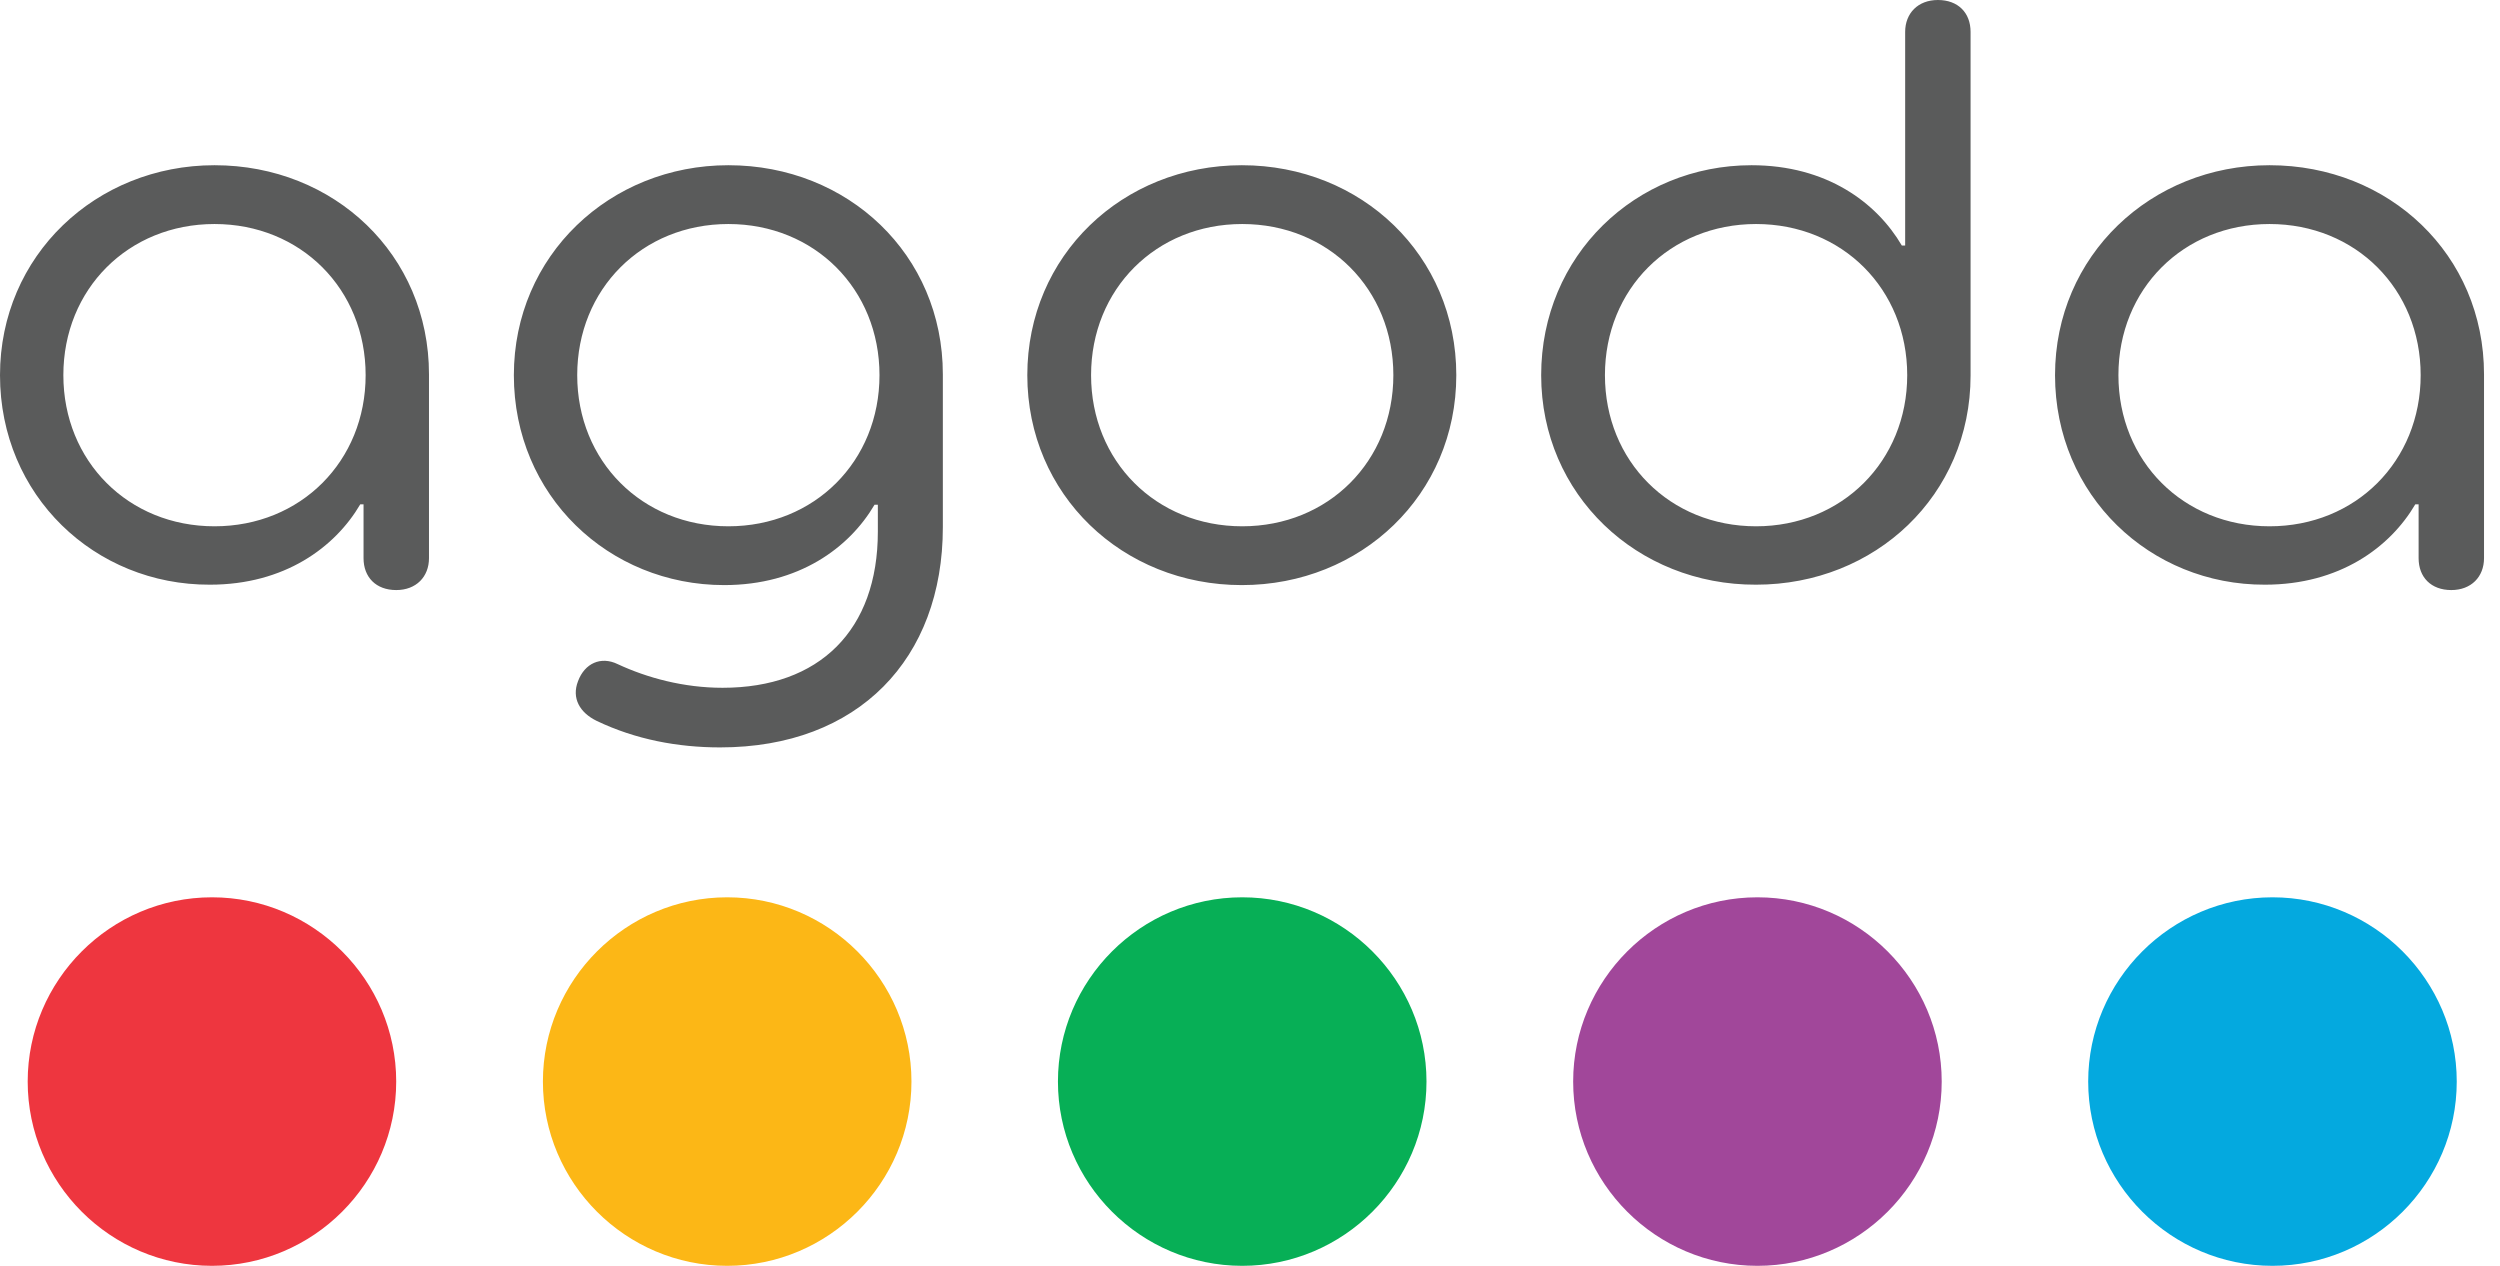
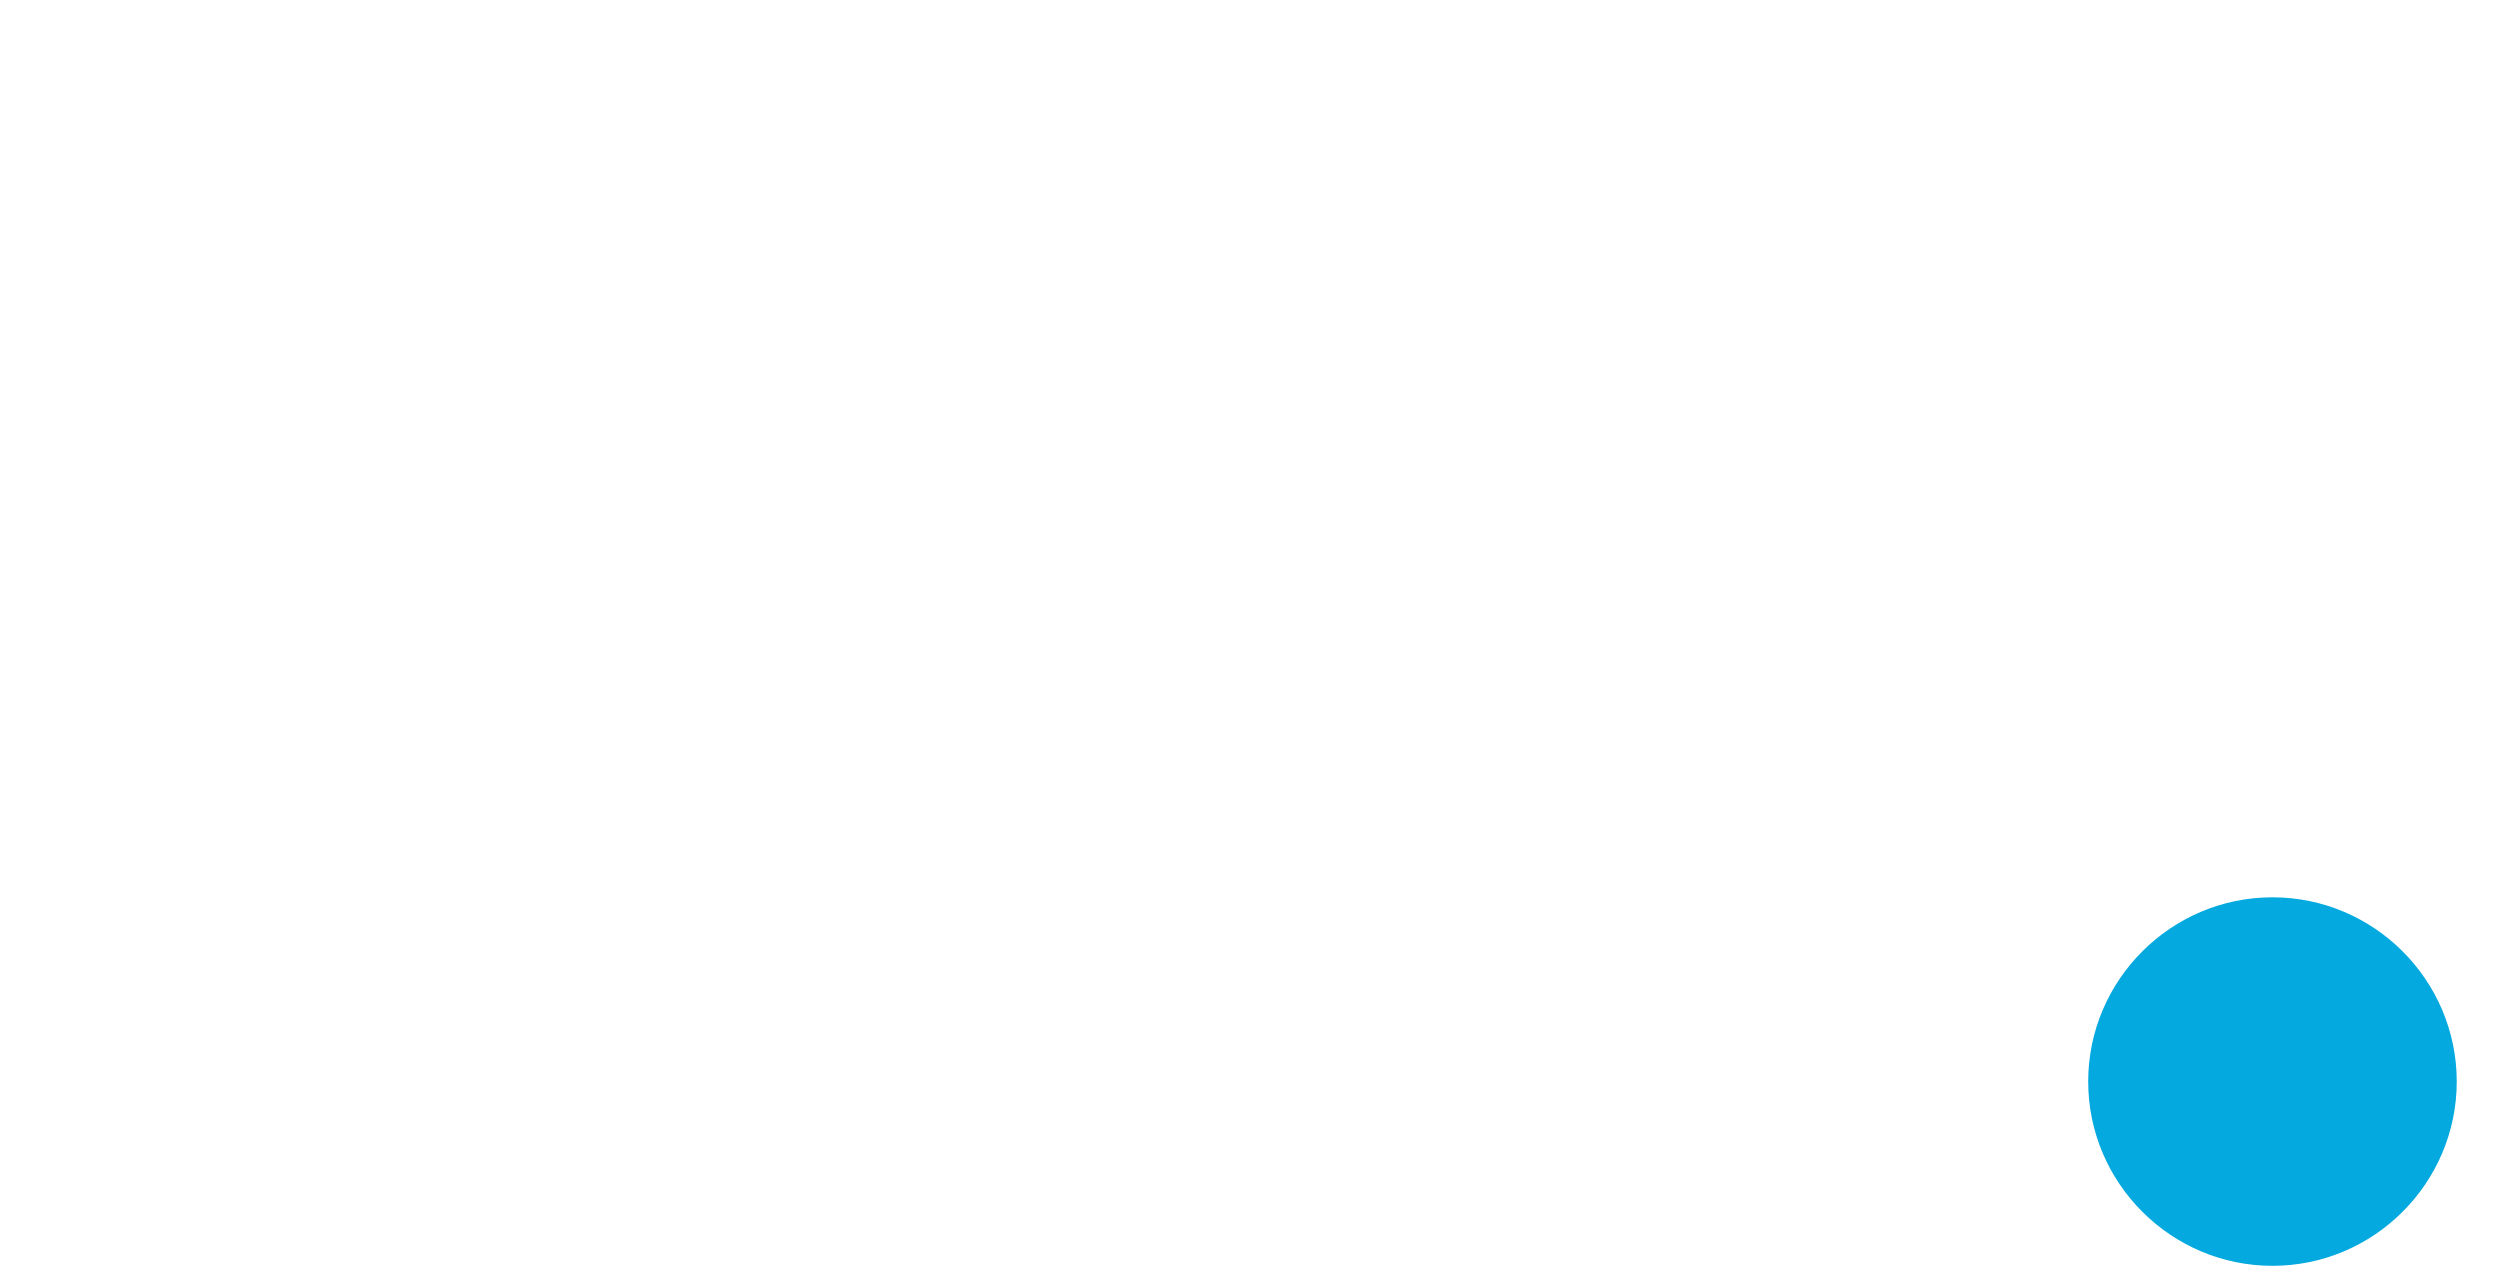
<svg xmlns="http://www.w3.org/2000/svg" width="79" height="40" viewBox="0 0 79 40" fill="none">
-   <path d="M22.979 28.355C19.773 28.355 17.156 30.972 17.156 34.177C17.156 37.383 19.773 40 22.979 40C26.185 40 28.802 37.383 28.802 34.177C28.802 30.972 26.185 28.355 22.979 28.355Z" fill="#FCB716" />
-   <path d="M6.698 28.355C3.492 28.355 0.875 30.972 0.875 34.177C0.875 37.383 3.492 40 6.698 40C9.903 40 12.52 37.383 12.52 34.177C12.52 30.972 9.903 28.355 6.698 28.355Z" fill="#EE363F" />
-   <path d="M39.254 28.355C36.048 28.355 33.431 30.972 33.431 34.177C33.431 37.383 36.048 40 39.254 40C42.46 40 45.077 37.383 45.077 34.177C45.077 30.972 42.46 28.355 39.254 28.355Z" fill="#07AF56" />
  <path d="M71.81 28.355C68.604 28.355 65.987 30.972 65.987 34.177C65.987 37.383 68.604 40 71.81 40C75.016 40 77.633 37.383 77.633 34.177C77.633 30.972 75.016 28.355 71.81 28.355Z" fill="#04A9DF" />
-   <path d="M55.535 28.355C52.329 28.355 49.712 30.972 49.712 34.177C49.712 37.383 52.329 40 55.535 40C58.741 40 61.358 37.383 61.358 34.177C61.358 30.972 58.741 28.355 55.535 28.355Z" fill="#A1479A" />
-   <path d="M0 11.855C0 8.073 3.036 5.221 6.778 5.221C10.559 5.221 13.556 8.047 13.556 11.829V17.638C13.556 18.227 13.15 18.646 12.522 18.646C11.881 18.646 11.488 18.24 11.488 17.638V15.937H11.384C10.586 17.298 8.989 18.476 6.634 18.476C2.996 18.489 0 15.662 0 11.855ZM11.554 11.855C11.554 9.133 9.5 7.079 6.778 7.079C4.056 7.079 2.002 9.133 2.002 11.855C2.002 14.576 4.056 16.631 6.778 16.631C9.5 16.631 11.554 14.576 11.554 11.855ZM18.855 22.78C18.319 22.519 18.057 22.061 18.266 21.524C18.476 20.962 18.986 20.726 19.522 20.988C20.451 21.42 21.603 21.734 22.833 21.734C25.895 21.734 27.74 19.915 27.74 16.801V15.95H27.635C26.837 17.311 25.241 18.489 22.885 18.489C19.235 18.489 16.238 15.662 16.238 11.855C16.238 8.073 19.274 5.221 23.016 5.221C26.797 5.221 29.794 8.047 29.794 11.829V16.657C29.794 20.818 27.125 23.618 22.754 23.618C21.42 23.618 20.085 23.369 18.855 22.78ZM27.792 11.855C27.792 9.133 25.738 7.079 23.016 7.079C20.294 7.079 18.24 9.133 18.24 11.855C18.24 14.576 20.294 16.631 23.016 16.631C25.738 16.631 27.792 14.576 27.792 11.855ZM32.463 11.855C32.463 8.073 35.473 5.221 39.241 5.221C43.023 5.221 46.019 8.073 46.019 11.855C46.019 15.636 43.01 18.489 39.241 18.489C35.473 18.489 32.463 15.636 32.463 11.855ZM44.03 11.855C44.03 9.133 41.976 7.079 39.254 7.079C36.533 7.079 34.478 9.133 34.478 11.855C34.478 14.576 36.533 16.631 39.254 16.631C41.976 16.631 44.03 14.576 44.03 11.855ZM48.701 11.855C48.701 8.073 51.685 5.221 55.348 5.221C57.717 5.221 59.3 6.398 60.098 7.759H60.203V1.008C60.203 0.419 60.608 0 61.237 0C61.878 0 62.27 0.406 62.27 1.008V11.868C62.27 15.649 59.261 18.476 55.492 18.476C51.737 18.489 48.701 15.636 48.701 11.855ZM60.268 11.855C60.268 9.133 58.214 7.079 55.492 7.079C52.771 7.079 50.716 9.133 50.716 11.855C50.716 14.576 52.771 16.631 55.492 16.631C58.201 16.631 60.268 14.576 60.268 11.855ZM64.939 11.855C64.939 8.073 67.975 5.221 71.717 5.221C75.499 5.221 78.495 8.047 78.495 11.829V17.638C78.495 18.227 78.09 18.646 77.462 18.646C76.82 18.646 76.428 18.24 76.428 17.638V15.937H76.323C75.525 17.298 73.929 18.476 71.573 18.476C67.949 18.489 64.939 15.662 64.939 11.855ZM76.493 11.855C76.493 9.133 74.439 7.079 71.717 7.079C68.996 7.079 66.942 9.133 66.942 11.855C66.942 14.576 68.996 16.631 71.717 16.631C74.439 16.631 76.493 14.576 76.493 11.855Z" fill="#5A5B5B" />
</svg>